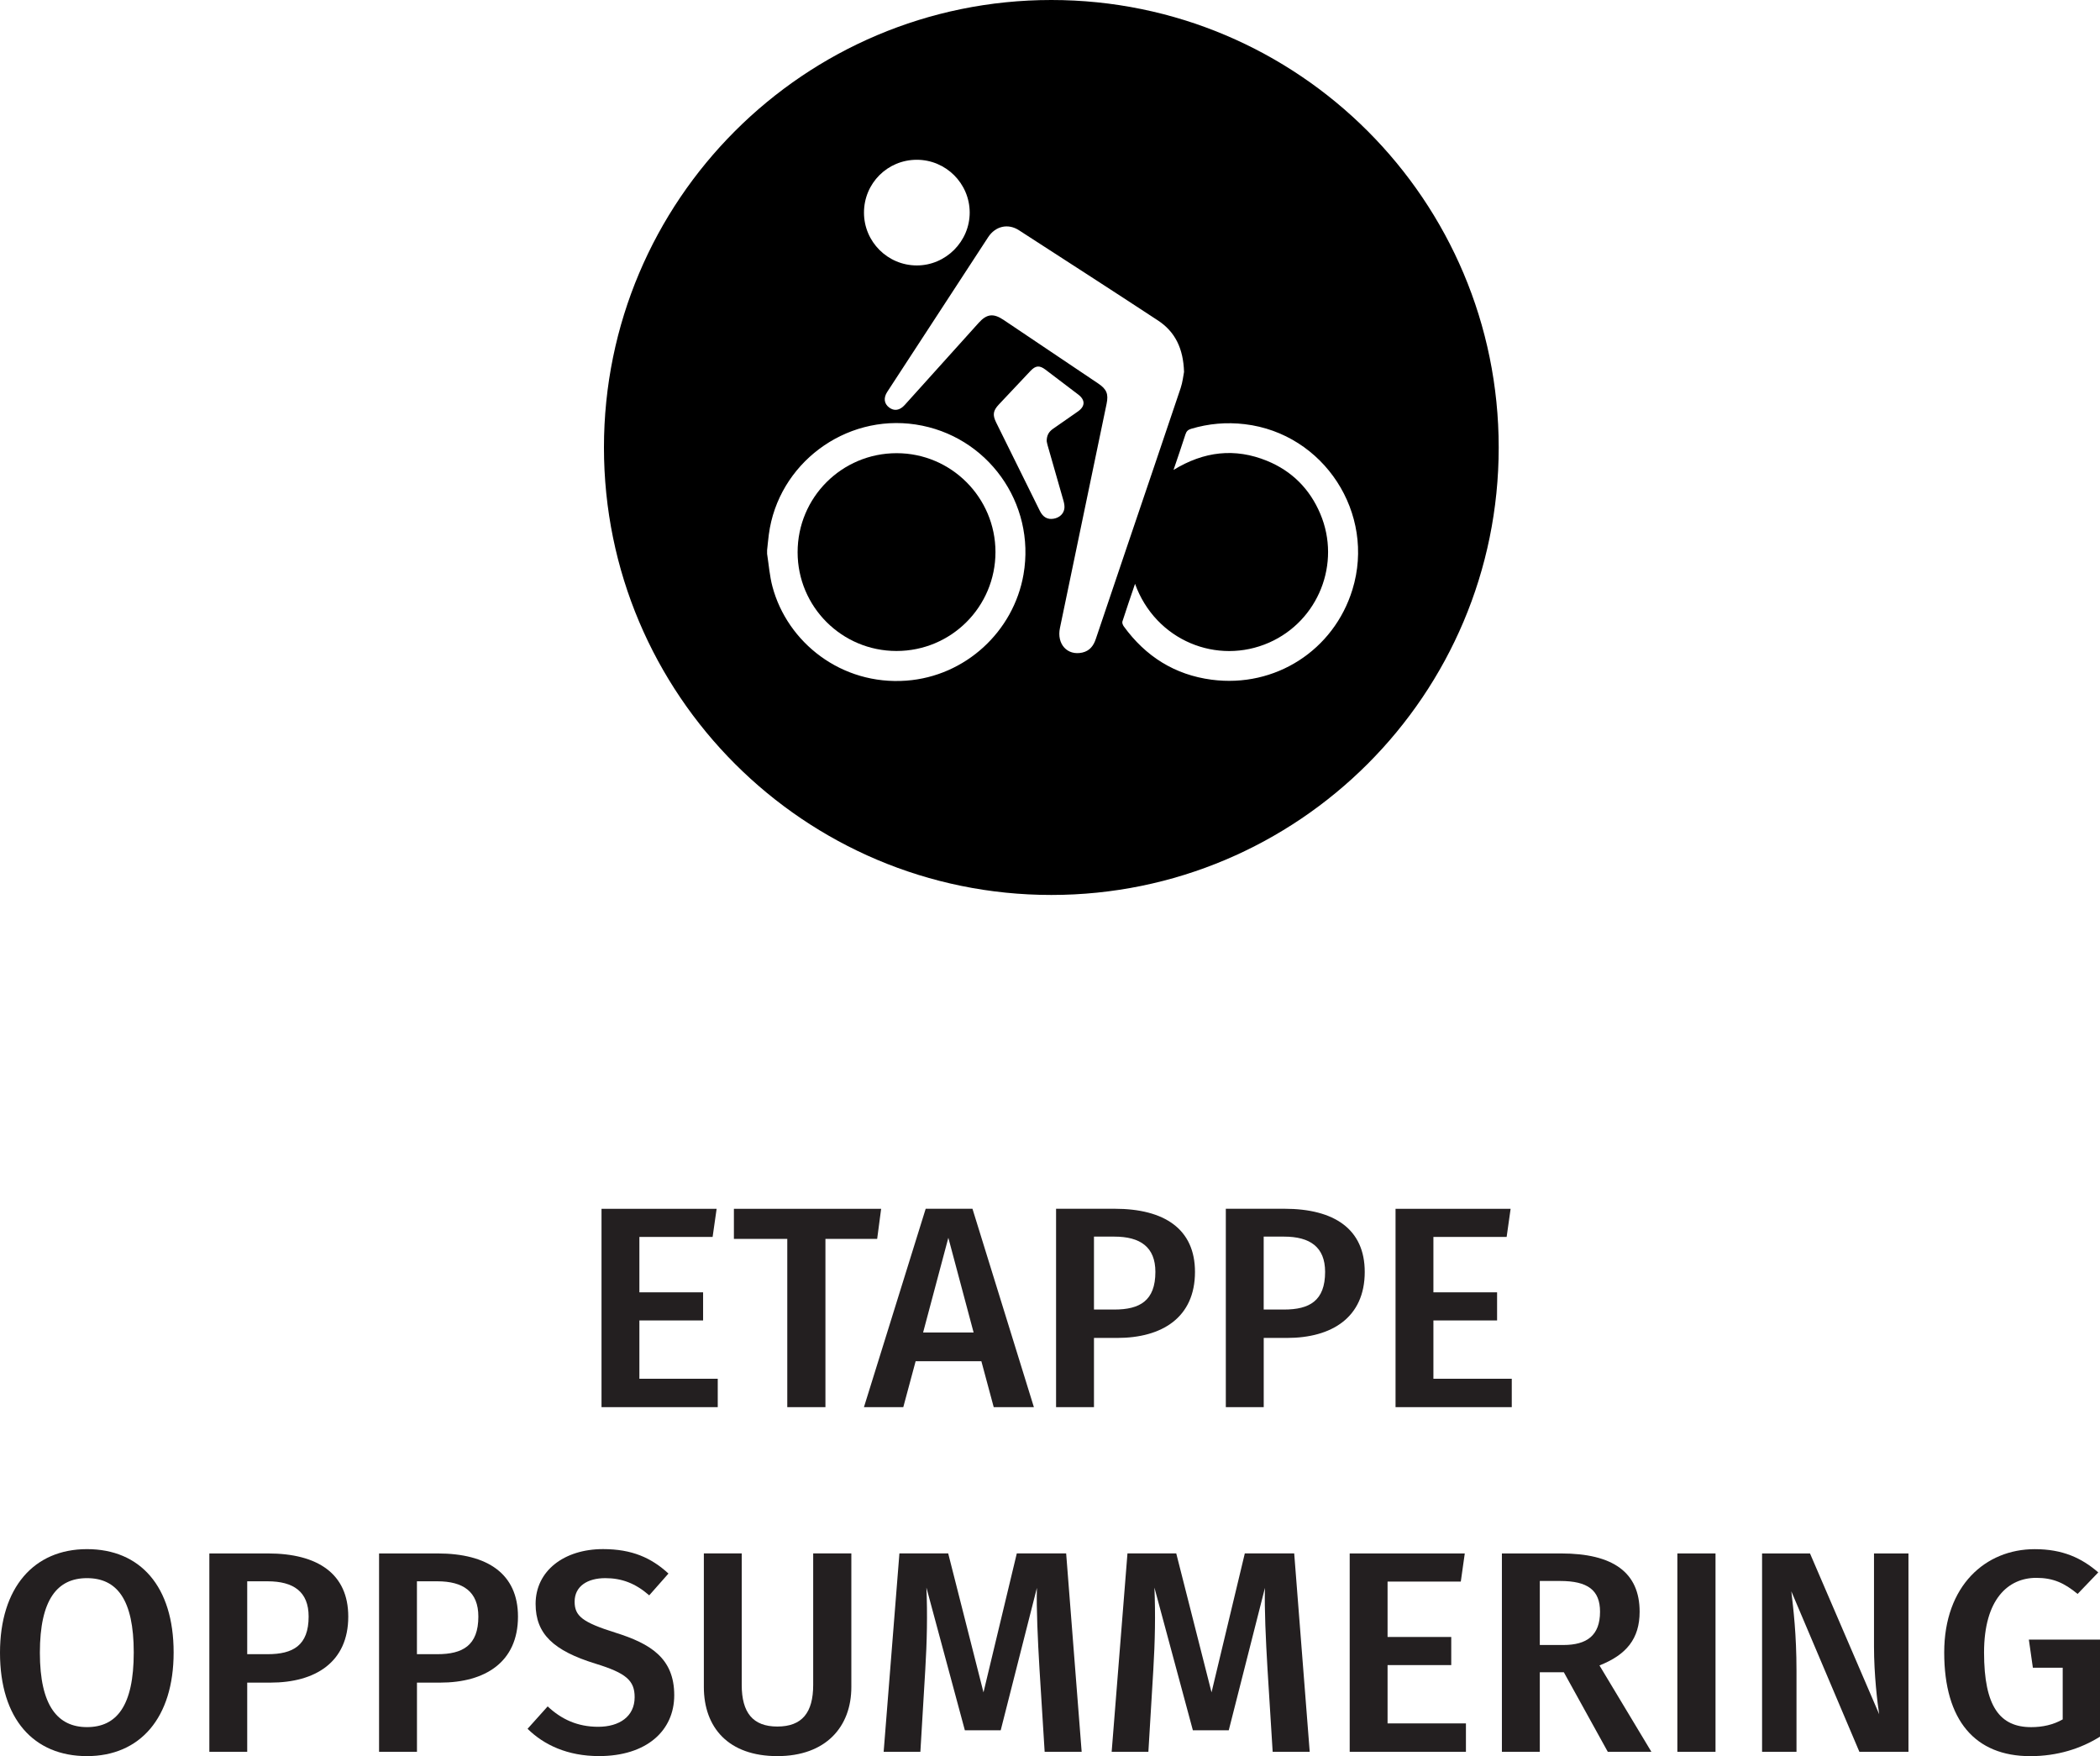
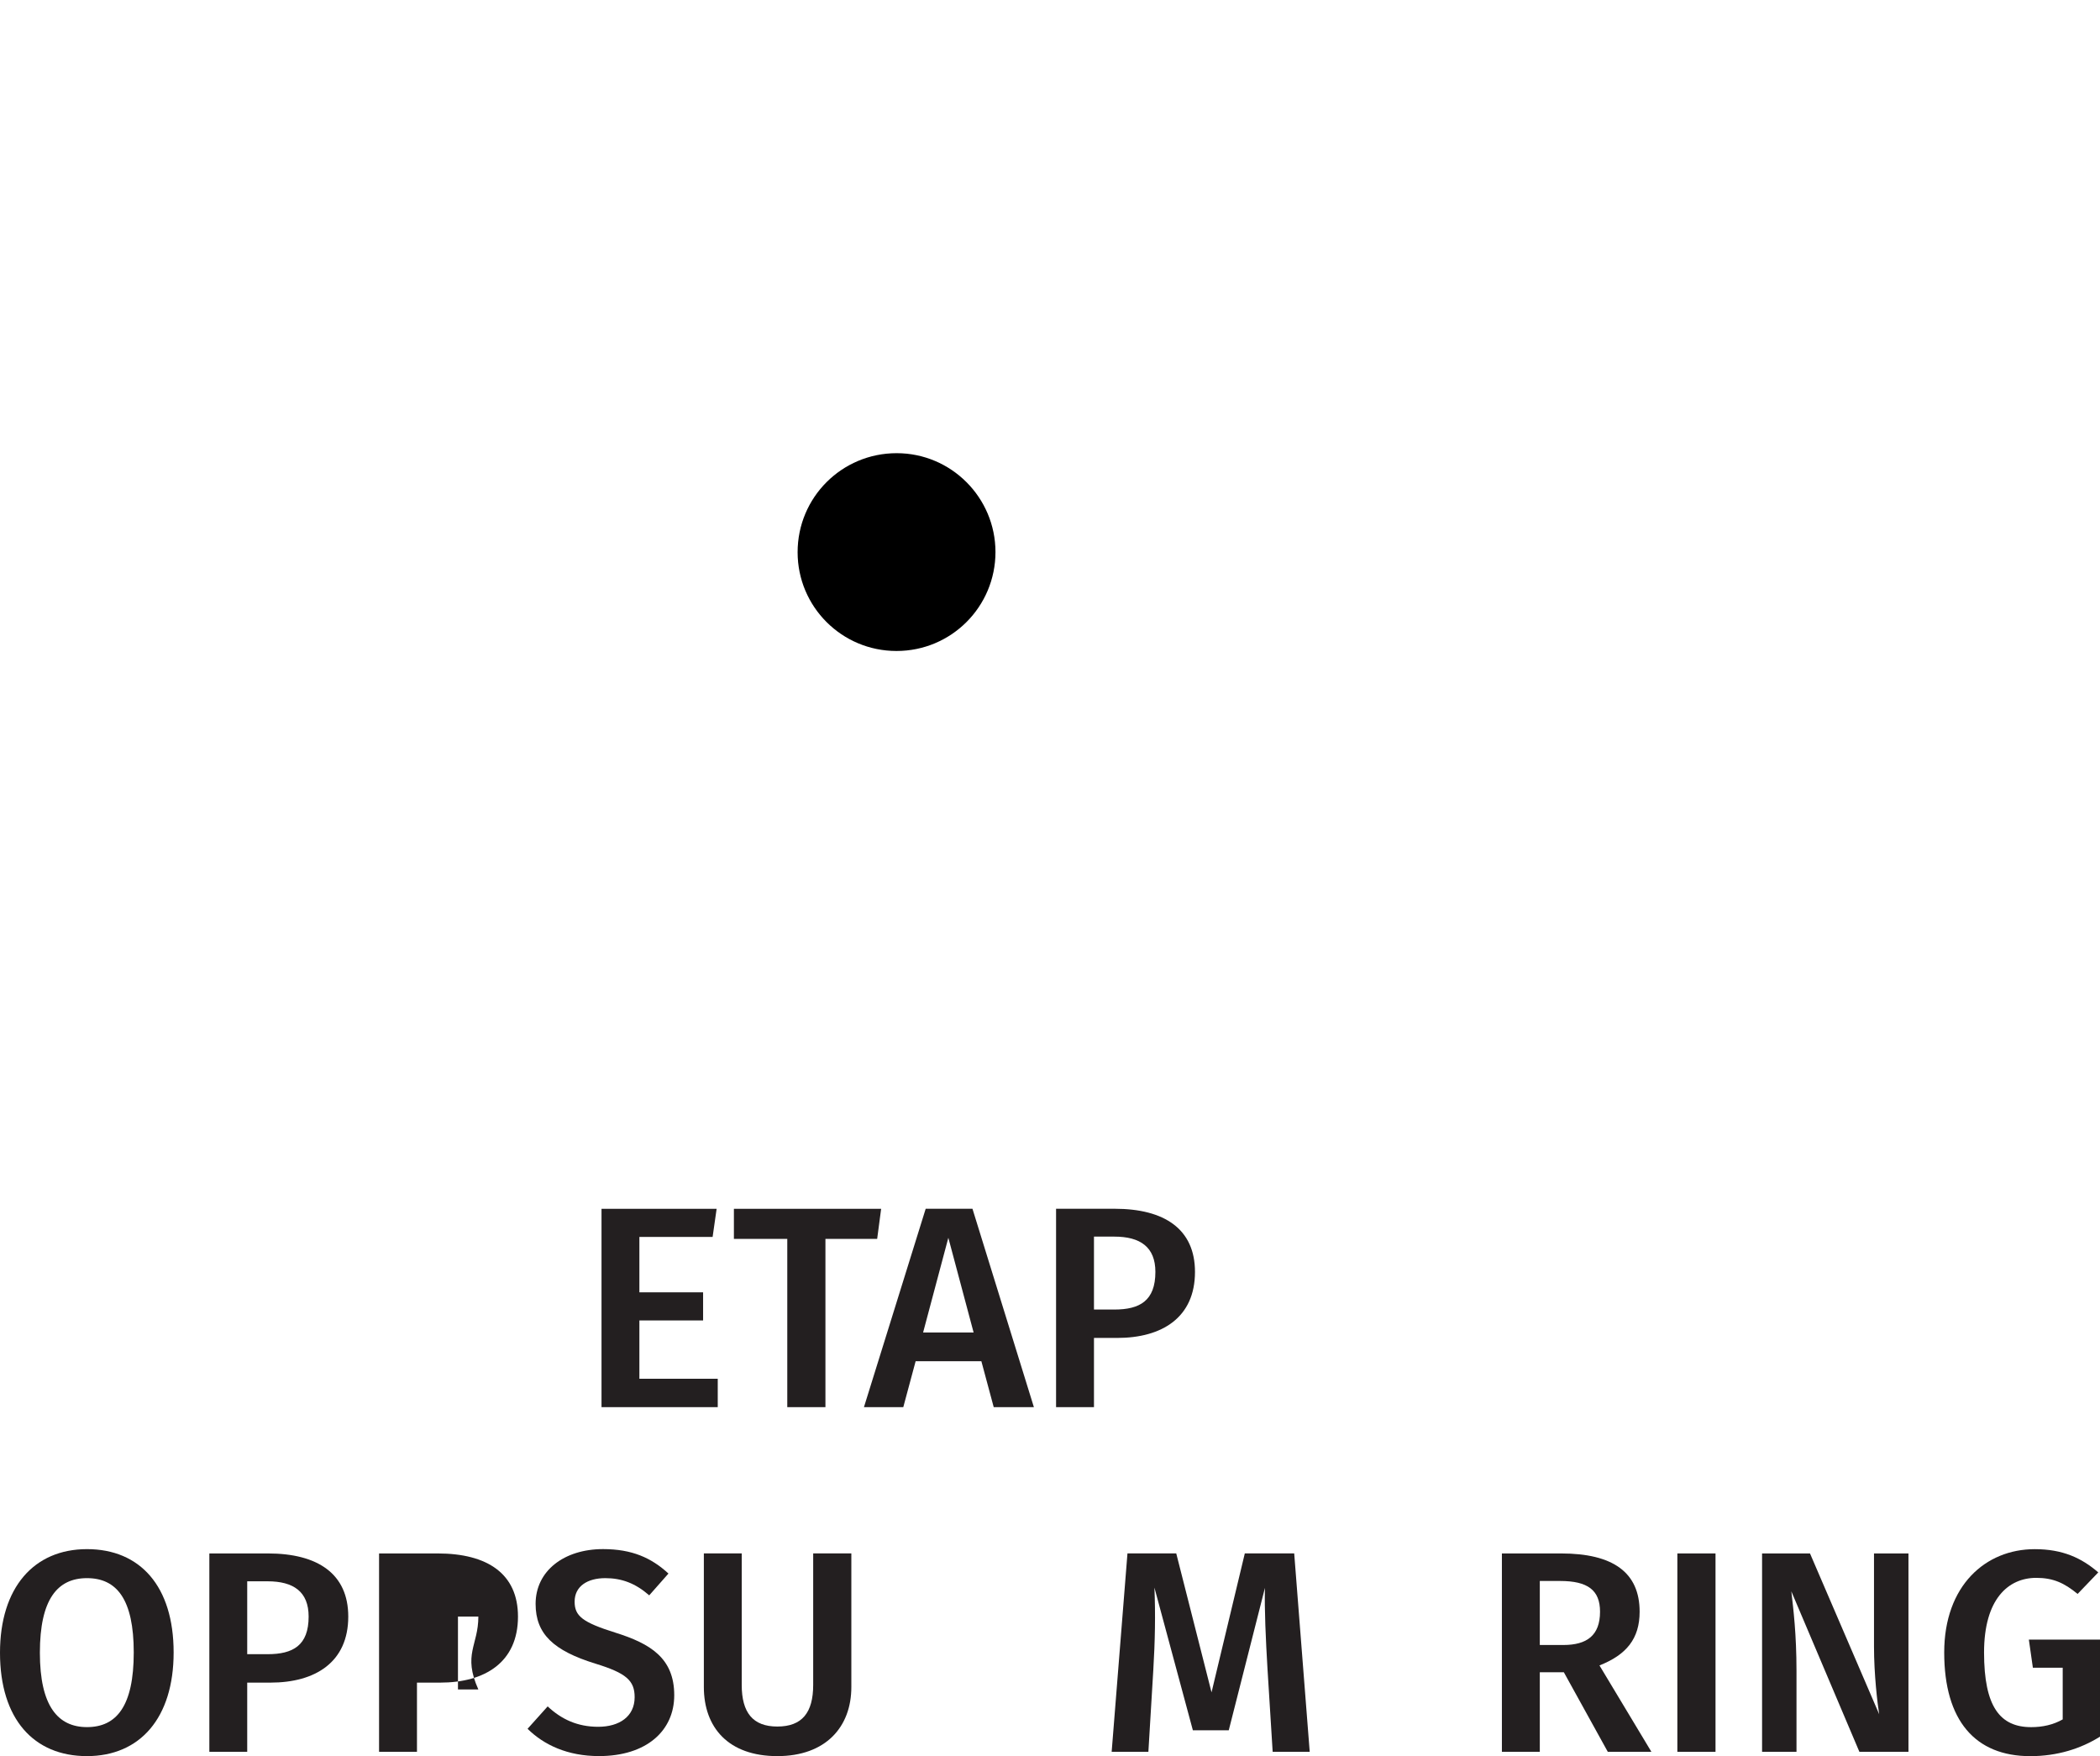
<svg xmlns="http://www.w3.org/2000/svg" version="1.1" x="0px" y="0px" width="58.502px" height="48.911px" viewBox="0 0 58.502 48.911" style="overflow:visible;enable-background:new 0 0 58.502 48.911;" xml:space="preserve">
  <style type="text/css">
	.st0{fill:#231F20;}
</style>
  <defs>
</defs>
  <g>
    <path d="M24.979,12.622c-1.527,0-2.759,1.231-2.759,2.758c0,1.519,1.231,2.75,2.752,2.751c1.527,0.002,2.76-1.231,2.76-2.757   C27.73,13.856,26.497,12.622,24.979,12.622z" />
-     <path d="M29.288,0c-6.883,0-12.463,5.58-12.463,12.463s5.58,12.463,12.463,12.463c6.883,0,12.463-5.58,12.463-12.463   S36.171,0,29.288,0z M25.541,4.45c0.809,0,1.469,0.657,1.473,1.465c0.003,0.809-0.666,1.48-1.476,1.478   c-0.81-0.002-1.468-0.66-1.469-1.469C24.068,5.106,24.723,4.45,25.541,4.45z M28.513,16c-0.276,1.589-1.619,2.835-3.261,2.957   c-1.815,0.135-3.317-1.066-3.732-2.615c-0.08-0.298-0.102-0.611-0.15-0.917c0-0.034,0-0.067,0-0.101   c0.016-0.146,0.029-0.292,0.048-0.437c0.259-1.968,2.12-3.362,4.09-3.064C27.505,12.126,28.859,14.01,28.513,16z M28.969,14.23   c-0.407-0.82-0.812-1.641-1.217-2.461c-0.105-0.212-0.088-0.33,0.073-0.502c0.293-0.313,0.587-0.625,0.882-0.936   c0.144-0.152,0.251-0.161,0.417-0.036c0.305,0.23,0.61,0.461,0.914,0.694c0.199,0.152,0.196,0.327-0.008,0.47   c-0.23,0.162-0.461,0.323-0.693,0.483c-0.111,0.077-0.179,0.176-0.178,0.345c0.004,0.02,0.012,0.07,0.026,0.118   c0.147,0.512,0.295,1.024,0.44,1.537c0.019,0.067,0.034,0.141,0.028,0.209c-0.015,0.156-0.136,0.268-0.3,0.296   C29.185,14.476,29.056,14.406,28.969,14.23z M30.152,18.175c-0.419,0.094-0.718-0.237-0.624-0.685   c0.434-2.08,0.867-4.16,1.299-6.241c0.058-0.277,0.002-0.409-0.232-0.567c-0.879-0.591-1.758-1.182-2.637-1.772   c-0.283-0.19-0.469-0.169-0.695,0.083c-0.687,0.762-1.373,1.525-2.06,2.287c-0.138,0.153-0.293,0.176-0.433,0.07   c-0.141-0.107-0.163-0.267-0.053-0.436c0.936-1.437,1.873-2.873,2.811-4.308c0.202-0.309,0.554-0.39,0.857-0.194   c1.292,0.835,2.585,1.668,3.871,2.512c0.481,0.315,0.709,0.782,0.729,1.435c-0.02,0.1-0.038,0.282-0.095,0.451   c-0.49,1.461-0.988,2.919-1.482,4.379c-0.295,0.871-0.59,1.742-0.883,2.613C30.462,17.989,30.354,18.129,30.152,18.175z    M37.676,16.422c-0.52,1.69-2.151,2.741-3.921,2.509c-1.029-0.135-1.841-0.649-2.449-1.486c-0.026-0.036-0.05-0.097-0.038-0.135   c0.11-0.343,0.228-0.684,0.352-1.049c0.575,1.585,2.294,2.274,3.739,1.635c1.369-0.606,2.006-2.205,1.422-3.585   c-0.291-0.689-0.787-1.19-1.48-1.474c-0.897-0.368-1.763-0.267-2.609,0.252c0.117-0.347,0.229-0.667,0.332-0.99   c0.027-0.086,0.071-0.129,0.156-0.155c0.49-0.147,0.988-0.19,1.496-0.13C36.881,12.074,38.33,14.299,37.676,16.422z" />
  </g>
  <g>
    <path class="st0" d="M17.812,34.45v1.543h1.775v0.784h-1.775V38.4h2.183v0.792h-3.238v-5.525h3.207l-0.112,0.784H17.812z" />
    <path class="st0" d="M22.995,34.506v4.686h-1.063v-4.686h-1.487v-0.839h4.102l-0.111,0.839H22.995z" />
    <path class="st0" d="M25.508,37.912l-0.344,1.279h-1.096l1.72-5.525h1.303l1.711,5.525h-1.119l-0.344-1.279H25.508z M26.419,34.474   l-0.703,2.638h1.407L26.419,34.474z" />
    <path class="st0" d="M33.29,35.425c0,1.271-0.919,1.839-2.167,1.839h-0.647v1.927H29.42v-5.525h1.632   C32.442,33.666,33.29,34.234,33.29,35.425z M32.187,35.425c0-0.695-0.424-0.983-1.143-0.983h-0.568v2.031h0.568   C31.747,36.473,32.187,36.233,32.187,35.425z" />
-     <path class="st0" d="M38.019,35.425c0,1.271-0.92,1.839-2.167,1.839h-0.647v1.927h-1.056v-5.525h1.631   C37.171,33.666,38.019,34.234,38.019,35.425z M36.915,35.425c0-0.695-0.424-0.983-1.144-0.983h-0.567v2.031h0.567   C36.476,36.473,36.915,36.233,36.915,35.425z" />
-     <path class="st0" d="M39.932,34.45v1.543h1.774v0.784h-1.774V38.4h2.183v0.792h-3.238v-5.525h3.206l-0.111,0.784H39.932z" />
    <path class="st0" d="M4.837,46.024c0,1.823-0.936,2.887-2.415,2.887C0.943,48.911,0,47.88,0,46.032   c0-1.814,0.943-2.886,2.423-2.886C3.902,43.146,4.837,44.178,4.837,46.024z M1.111,46.032c0,1.487,0.504,2.071,1.312,2.071   c0.823,0,1.303-0.584,1.303-2.079c0-1.479-0.472-2.07-1.303-2.07C1.599,43.954,1.111,44.545,1.111,46.032z" />
    <path class="st0" d="M9.702,45.025c0,1.271-0.919,1.839-2.167,1.839H6.887v1.927H5.832v-5.525h1.631   C8.854,43.266,9.702,43.834,9.702,45.025z M8.598,45.025c0-0.696-0.424-0.983-1.144-0.983H6.887v2.03h0.567   C8.159,46.072,8.598,45.833,8.598,45.025z" />
-     <path class="st0" d="M14.43,45.025c0,1.271-0.919,1.839-2.167,1.839h-0.647v1.927H10.56v-5.525h1.631   C13.582,43.266,14.43,43.834,14.43,45.025z M13.326,45.025c0-0.696-0.424-0.983-1.143-0.983h-0.568v2.03h0.568   C12.886,46.072,13.326,45.833,13.326,45.025z" />
+     <path class="st0" d="M14.43,45.025c0,1.271-0.919,1.839-2.167,1.839h-0.647v1.927H10.56v-5.525h1.631   C13.582,43.266,14.43,43.834,14.43,45.025z M13.326,45.025h-0.568v2.03h0.568   C12.886,46.072,13.326,45.833,13.326,45.025z" />
    <path class="st0" d="M18.622,43.826l-0.536,0.607c-0.384-0.336-0.768-0.479-1.223-0.479c-0.496,0-0.855,0.224-0.855,0.655   c0,0.399,0.216,0.575,1.135,0.863c0.968,0.304,1.64,0.704,1.64,1.743c0,0.991-0.775,1.695-2.095,1.695   c-0.88,0-1.535-0.312-1.991-0.76l0.56-0.624c0.384,0.36,0.832,0.568,1.407,0.568c0.592,0,1.016-0.288,1.016-0.824   c0-0.463-0.232-0.671-1.096-0.936c-1.16-0.359-1.663-0.823-1.663-1.663c0-0.919,0.792-1.526,1.879-1.526   C17.606,43.146,18.143,43.386,18.622,43.826z" />
    <path class="st0" d="M21.655,48.911c-1.359,0-2.047-0.792-2.047-1.927v-3.719h1.055v3.662c0,0.775,0.312,1.16,0.992,1.16   c0.688,0,0.999-0.385,0.999-1.16v-3.662h1.063v3.719C23.718,48.096,23.006,48.911,21.655,48.911z" />
-     <path class="st0" d="M29.102,48.791l-0.144-2.311c-0.048-0.815-0.088-1.671-0.072-2.255l-1.008,3.966h-0.999l-1.071-3.974   c0.032,0.743,0.016,1.503-0.032,2.295l-0.136,2.278h-1.023l0.439-5.525h1.359l0.983,3.87l0.928-3.87h1.375l0.432,5.525H29.102z" />
    <path class="st0" d="M35.454,48.791L35.31,46.48c-0.048-0.815-0.088-1.671-0.071-2.255l-1.008,3.966h-1l-1.071-3.974   c0.032,0.743,0.017,1.503-0.031,2.295l-0.137,2.278h-1.023l0.44-5.525h1.359l0.983,3.87l0.927-3.87h1.376l0.432,5.525H35.454z" />
-     <path class="st0" d="M38.655,44.05v1.543h1.774v0.783h-1.774v1.623h2.183v0.792H37.6v-5.525h3.206l-0.111,0.784H38.655z" />
    <path class="st0" d="M42.896,46.576v2.215H41.84v-5.525h1.647c1.447,0,2.19,0.528,2.19,1.623c0,0.752-0.368,1.2-1.119,1.496   l1.447,2.406H44.79l-1.224-2.215H42.896z M43.551,45.816c0.655,0,1.023-0.264,1.023-0.928c0-0.6-0.344-0.855-1.111-0.855h-0.567   v1.783H43.551z" />
    <path class="st0" d="M46.728,48.791v-5.525h1.063v5.525H46.728z" />
    <path class="st0" d="M51.799,48.791l-1.896-4.47c0.056,0.488,0.144,1.191,0.144,2.215v2.255h-0.959v-5.525h1.335l1.927,4.478   c-0.048-0.304-0.144-1.103-0.144-1.887v-2.591h0.96v5.525H51.799z" />
    <path class="st0" d="M58.454,43.794l-0.576,0.6c-0.368-0.304-0.68-0.448-1.151-0.448c-0.783,0-1.455,0.592-1.455,2.079   c0,1.512,0.447,2.079,1.312,2.079c0.312,0,0.615-0.064,0.879-0.216v-1.439h-0.831l-0.112-0.783h1.983v2.702   c-0.536,0.336-1.191,0.544-1.943,0.544c-1.535,0-2.398-0.991-2.398-2.887c0-1.871,1.159-2.878,2.519-2.878   C57.462,43.146,57.99,43.393,58.454,43.794z" />
  </g>
</svg>